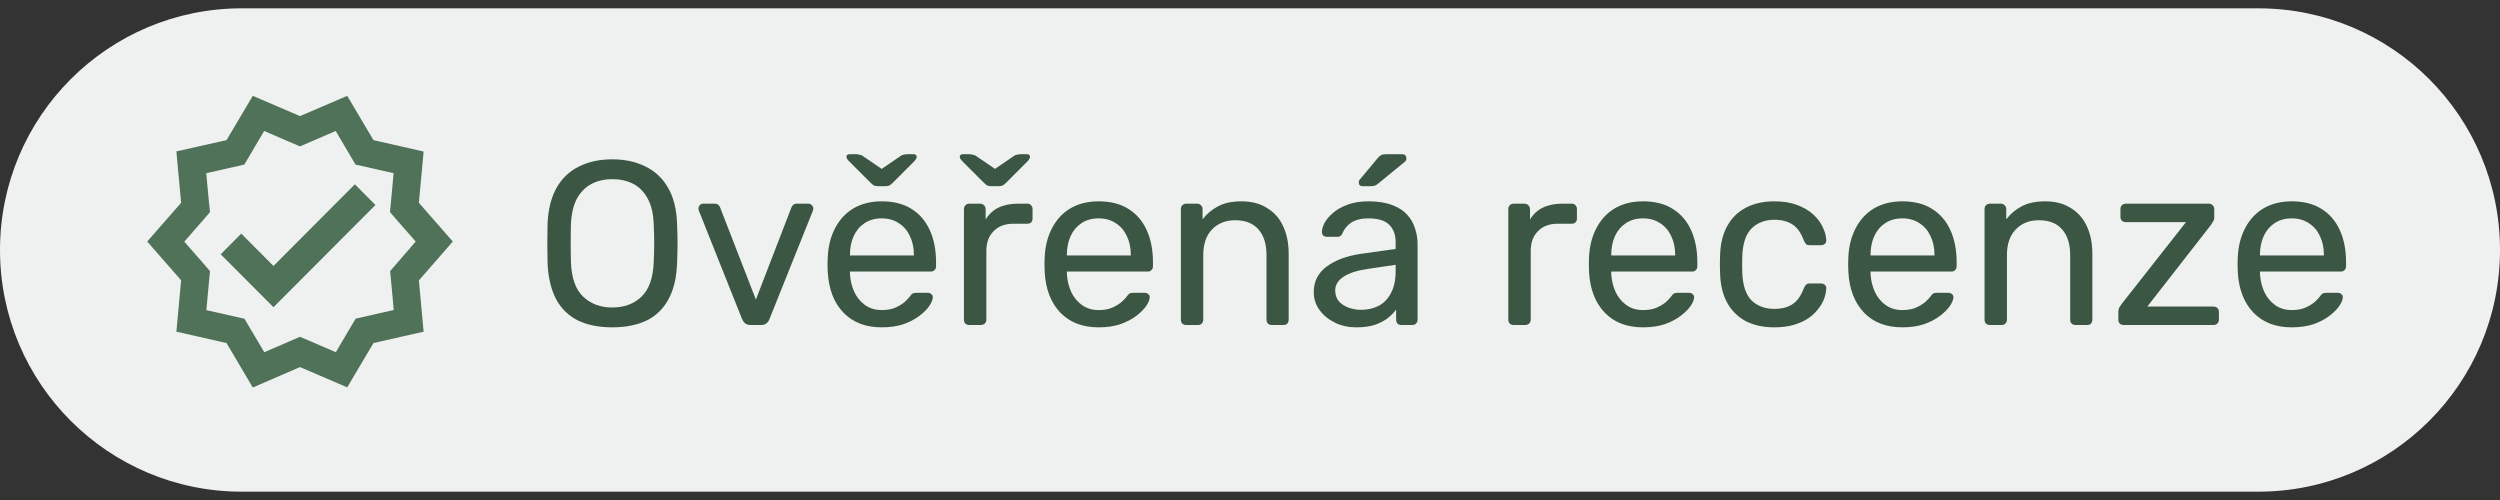
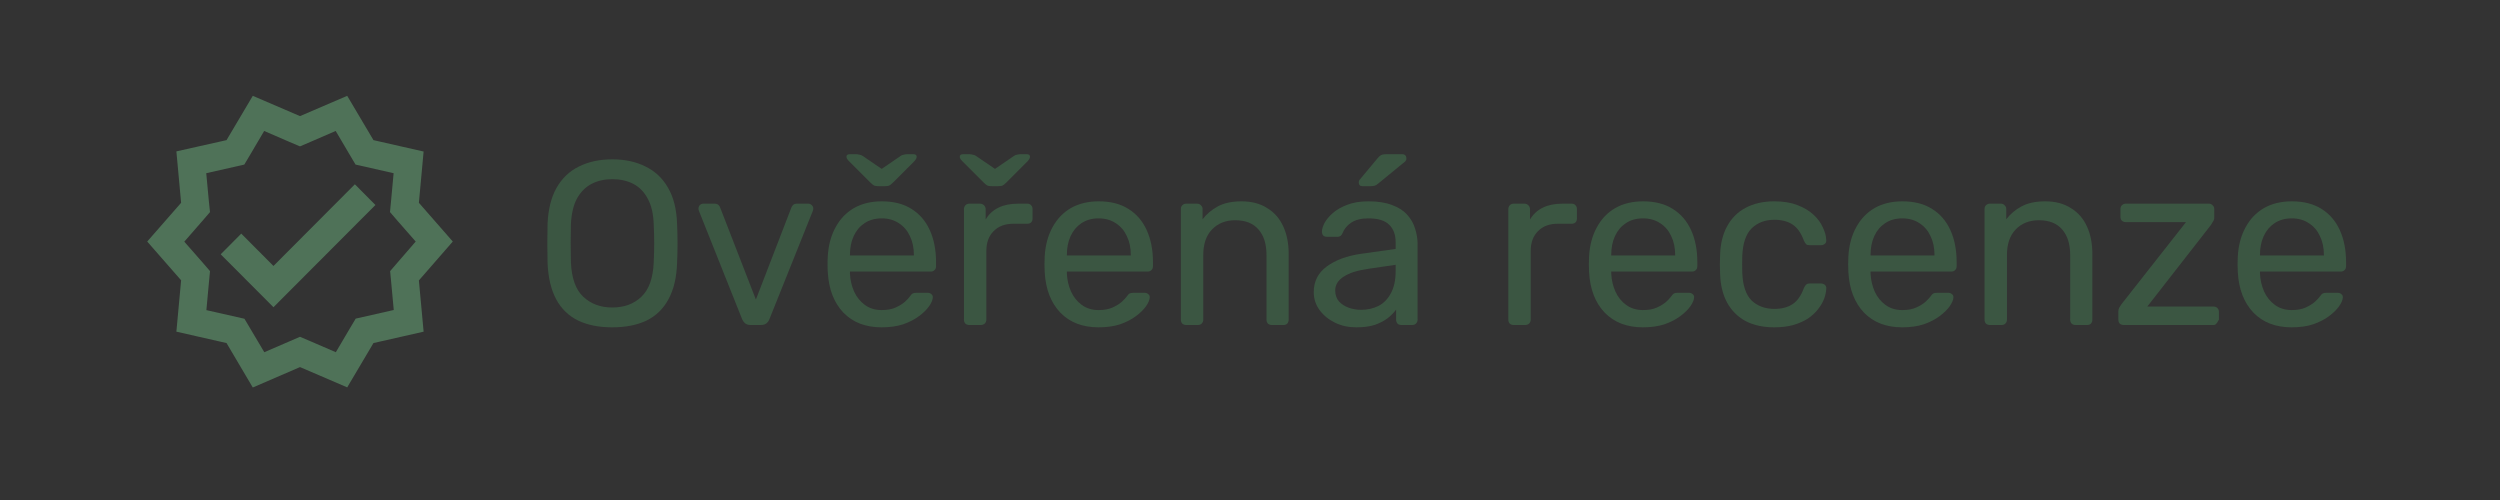
<svg xmlns="http://www.w3.org/2000/svg" width="150" height="30" viewBox="0 0 150 30" fill="none">
  <rect x="0" y="0" width="150" height="30" fill="#333333" stroke="none" />
-   <path d="M0 15C0 6.992 6.492 0.5 14.5 0.5H135.5C143.508 0.5 150 6.992 150 15C150 23.008 143.508 29.5 135.5 29.5H14.5C6.492 29.5 0 23.008 0 15Z" fill="#EEF1EF" />
  <path d="M36.732 19.64C35.939 19.64 35.257 19.505 34.688 19.234C34.119 18.954 33.68 18.529 33.372 17.96C33.064 17.381 32.891 16.658 32.854 15.79C32.845 15.379 32.84 14.987 32.84 14.614C32.84 14.231 32.845 13.835 32.854 13.424C32.891 12.565 33.069 11.851 33.386 11.282C33.713 10.703 34.161 10.274 34.73 9.994C35.309 9.705 35.976 9.56 36.732 9.56C37.497 9.56 38.165 9.705 38.734 9.994C39.313 10.274 39.765 10.703 40.092 11.282C40.419 11.851 40.596 12.565 40.624 13.424C40.643 13.835 40.652 14.231 40.652 14.614C40.652 14.987 40.643 15.379 40.624 15.79C40.596 16.658 40.423 17.381 40.106 17.96C39.798 18.529 39.359 18.954 38.79 19.234C38.221 19.505 37.535 19.64 36.732 19.64ZM36.732 18.45C37.451 18.45 38.034 18.235 38.482 17.806C38.939 17.377 39.187 16.681 39.224 15.72C39.243 15.3 39.252 14.927 39.252 14.6C39.252 14.264 39.243 13.891 39.224 13.48C39.205 12.836 39.084 12.313 38.86 11.912C38.645 11.511 38.356 11.217 37.992 11.03C37.628 10.843 37.208 10.75 36.732 10.75C36.275 10.75 35.864 10.843 35.5 11.03C35.136 11.217 34.842 11.511 34.618 11.912C34.403 12.313 34.282 12.836 34.254 13.48C34.245 13.891 34.24 14.264 34.24 14.6C34.24 14.927 34.245 15.3 34.254 15.72C34.291 16.681 34.539 17.377 34.996 17.806C35.453 18.235 36.032 18.45 36.732 18.45Z" fill="#3B5642" />
  <path d="M45.045 19.5C44.905 19.5 44.793 19.467 44.709 19.402C44.634 19.337 44.573 19.253 44.527 19.15L41.937 12.654C41.918 12.607 41.909 12.561 41.909 12.514C41.909 12.43 41.937 12.36 41.993 12.304C42.049 12.248 42.119 12.22 42.203 12.22H42.875C42.977 12.22 43.057 12.248 43.113 12.304C43.169 12.36 43.201 12.411 43.211 12.458L45.353 17.974L47.481 12.458C47.499 12.411 47.532 12.36 47.579 12.304C47.635 12.248 47.714 12.22 47.817 12.22H48.503C48.577 12.22 48.643 12.248 48.699 12.304C48.764 12.36 48.797 12.43 48.797 12.514C48.797 12.561 48.787 12.607 48.769 12.654L46.165 19.15C46.127 19.253 46.067 19.337 45.983 19.402C45.908 19.467 45.796 19.5 45.647 19.5H45.045Z" fill="#3B5642" />
  <path d="M52.901 19.64C51.939 19.64 51.174 19.346 50.605 18.758C50.035 18.161 49.723 17.349 49.667 16.322C49.657 16.201 49.653 16.047 49.653 15.86C49.653 15.664 49.657 15.505 49.667 15.384C49.704 14.721 49.858 14.143 50.129 13.648C50.399 13.144 50.768 12.757 51.235 12.486C51.711 12.215 52.266 12.08 52.901 12.08C53.61 12.08 54.203 12.229 54.679 12.528C55.164 12.827 55.533 13.251 55.785 13.802C56.037 14.353 56.163 14.997 56.163 15.734V15.972C56.163 16.075 56.13 16.154 56.065 16.21C56.009 16.266 55.934 16.294 55.841 16.294H50.997C50.997 16.303 50.997 16.322 50.997 16.35C50.997 16.378 50.997 16.401 50.997 16.42C51.015 16.803 51.099 17.162 51.249 17.498C51.398 17.825 51.613 18.091 51.893 18.296C52.173 18.501 52.509 18.604 52.901 18.604C53.237 18.604 53.517 18.553 53.741 18.45C53.965 18.347 54.147 18.235 54.287 18.114C54.427 17.983 54.52 17.885 54.567 17.82C54.651 17.699 54.716 17.629 54.763 17.61C54.809 17.582 54.884 17.568 54.987 17.568H55.659C55.752 17.568 55.827 17.596 55.883 17.652C55.948 17.699 55.976 17.769 55.967 17.862C55.957 18.002 55.883 18.175 55.743 18.38C55.603 18.576 55.402 18.772 55.141 18.968C54.879 19.164 54.562 19.327 54.189 19.458C53.815 19.579 53.386 19.64 52.901 19.64ZM50.997 15.328H54.833V15.286C54.833 14.866 54.753 14.493 54.595 14.166C54.445 13.839 54.226 13.583 53.937 13.396C53.647 13.2 53.302 13.102 52.901 13.102C52.499 13.102 52.154 13.2 51.865 13.396C51.585 13.583 51.37 13.839 51.221 14.166C51.071 14.493 50.997 14.866 50.997 15.286V15.328ZM52.691 11.17C52.616 11.17 52.541 11.161 52.467 11.142C52.401 11.114 52.322 11.053 52.229 10.96L50.941 9.672C50.838 9.569 50.787 9.481 50.787 9.406C50.787 9.303 50.857 9.252 50.997 9.252H51.361C51.426 9.252 51.491 9.261 51.557 9.28C51.631 9.289 51.697 9.313 51.753 9.35L52.901 10.134L54.049 9.35C54.095 9.313 54.156 9.289 54.231 9.28C54.305 9.261 54.375 9.252 54.441 9.252H54.805C54.935 9.252 55.001 9.303 55.001 9.406C55.001 9.481 54.954 9.569 54.861 9.672L53.573 10.96C53.479 11.053 53.4 11.114 53.335 11.142C53.269 11.161 53.195 11.17 53.111 11.17H52.691Z" fill="#3B5642" />
  <path d="M58.159 19.5C58.065 19.5 57.986 19.472 57.921 19.416C57.865 19.351 57.837 19.271 57.837 19.178V12.556C57.837 12.463 57.865 12.383 57.921 12.318C57.986 12.253 58.065 12.22 58.159 12.22H58.803C58.896 12.22 58.975 12.253 59.041 12.318C59.106 12.383 59.139 12.463 59.139 12.556V13.172C59.325 12.855 59.582 12.617 59.909 12.458C60.235 12.299 60.627 12.22 61.085 12.22H61.645C61.738 12.22 61.813 12.253 61.869 12.318C61.925 12.374 61.953 12.449 61.953 12.542V13.116C61.953 13.209 61.925 13.284 61.869 13.34C61.813 13.396 61.738 13.424 61.645 13.424H60.805C60.301 13.424 59.904 13.573 59.615 13.872C59.325 14.161 59.181 14.558 59.181 15.062V19.178C59.181 19.271 59.148 19.351 59.083 19.416C59.017 19.472 58.938 19.5 58.845 19.5H58.159ZM59.489 11.17C59.414 11.17 59.339 11.161 59.265 11.142C59.199 11.114 59.12 11.053 59.027 10.96L57.739 9.672C57.636 9.569 57.585 9.481 57.585 9.406C57.585 9.303 57.655 9.252 57.795 9.252H58.159C58.224 9.252 58.289 9.261 58.355 9.28C58.429 9.289 58.495 9.313 58.551 9.35L59.699 10.134L60.847 9.35C60.893 9.313 60.954 9.289 61.029 9.28C61.103 9.261 61.173 9.252 61.239 9.252H61.603C61.733 9.252 61.799 9.303 61.799 9.406C61.799 9.481 61.752 9.569 61.659 9.672L60.371 10.96C60.277 11.053 60.198 11.114 60.133 11.142C60.067 11.161 59.993 11.17 59.909 11.17H59.489Z" fill="#3B5642" />
  <path d="M65.916 19.64C64.955 19.64 64.19 19.346 63.62 18.758C63.051 18.161 62.738 17.349 62.682 16.322C62.673 16.201 62.668 16.047 62.668 15.86C62.668 15.664 62.673 15.505 62.682 15.384C62.72 14.721 62.874 14.143 63.144 13.648C63.415 13.144 63.784 12.757 64.25 12.486C64.726 12.215 65.282 12.08 65.916 12.08C66.626 12.08 67.218 12.229 67.694 12.528C68.18 12.827 68.548 13.251 68.8 13.802C69.052 14.353 69.178 14.997 69.178 15.734V15.972C69.178 16.075 69.146 16.154 69.08 16.21C69.024 16.266 68.95 16.294 68.856 16.294H64.012C64.012 16.303 64.012 16.322 64.012 16.35C64.012 16.378 64.012 16.401 64.012 16.42C64.031 16.803 64.115 17.162 64.264 17.498C64.414 17.825 64.628 18.091 64.908 18.296C65.188 18.501 65.524 18.604 65.916 18.604C66.252 18.604 66.532 18.553 66.756 18.45C66.98 18.347 67.162 18.235 67.302 18.114C67.442 17.983 67.536 17.885 67.582 17.82C67.666 17.699 67.732 17.629 67.778 17.61C67.825 17.582 67.9 17.568 68.002 17.568H68.674C68.768 17.568 68.842 17.596 68.898 17.652C68.964 17.699 68.992 17.769 68.982 17.862C68.973 18.002 68.898 18.175 68.758 18.38C68.618 18.576 68.418 18.772 68.156 18.968C67.895 19.164 67.578 19.327 67.204 19.458C66.831 19.579 66.402 19.64 65.916 19.64ZM64.012 15.328H67.848V15.286C67.848 14.866 67.769 14.493 67.61 14.166C67.461 13.839 67.242 13.583 66.952 13.396C66.663 13.2 66.318 13.102 65.916 13.102C65.515 13.102 65.17 13.2 64.88 13.396C64.6 13.583 64.386 13.839 64.236 14.166C64.087 14.493 64.012 14.866 64.012 15.286V15.328Z" fill="#3B5642" />
  <path d="M71.174 19.5C71.081 19.5 71.002 19.472 70.936 19.416C70.88 19.351 70.852 19.271 70.852 19.178V12.542C70.852 12.449 70.88 12.374 70.936 12.318C71.002 12.253 71.081 12.22 71.174 12.22H71.832C71.926 12.22 72 12.253 72.056 12.318C72.122 12.374 72.154 12.449 72.154 12.542V13.158C72.397 12.841 72.7 12.584 73.064 12.388C73.438 12.183 73.914 12.08 74.492 12.08C75.099 12.08 75.612 12.215 76.032 12.486C76.462 12.747 76.784 13.116 76.998 13.592C77.213 14.059 77.32 14.605 77.32 15.23V19.178C77.32 19.271 77.292 19.351 77.236 19.416C77.18 19.472 77.106 19.5 77.012 19.5H76.312C76.219 19.5 76.14 19.472 76.074 19.416C76.018 19.351 75.99 19.271 75.99 19.178V15.3C75.99 14.647 75.832 14.138 75.514 13.774C75.197 13.401 74.73 13.214 74.114 13.214C73.536 13.214 73.069 13.401 72.714 13.774C72.369 14.138 72.196 14.647 72.196 15.3V19.178C72.196 19.271 72.164 19.351 72.098 19.416C72.042 19.472 71.968 19.5 71.874 19.5H71.174Z" fill="#3B5642" />
  <path d="M81.373 19.64C80.906 19.64 80.481 19.547 80.099 19.36C79.716 19.173 79.408 18.921 79.175 18.604C78.941 18.287 78.825 17.927 78.825 17.526C78.825 16.882 79.086 16.369 79.609 15.986C80.131 15.603 80.813 15.351 81.653 15.23L83.739 14.936V14.53C83.739 14.082 83.608 13.732 83.347 13.48C83.095 13.228 82.679 13.102 82.101 13.102C81.681 13.102 81.34 13.186 81.079 13.354C80.827 13.522 80.649 13.737 80.547 13.998C80.491 14.138 80.393 14.208 80.253 14.208H79.623C79.52 14.208 79.441 14.18 79.385 14.124C79.338 14.059 79.315 13.984 79.315 13.9C79.315 13.76 79.366 13.587 79.469 13.382C79.581 13.177 79.749 12.976 79.973 12.78C80.197 12.584 80.481 12.421 80.827 12.29C81.181 12.15 81.611 12.08 82.115 12.08C82.675 12.08 83.146 12.155 83.529 12.304C83.911 12.444 84.21 12.635 84.425 12.878C84.649 13.121 84.807 13.396 84.901 13.704C85.003 14.012 85.055 14.325 85.055 14.642V19.178C85.055 19.271 85.022 19.351 84.957 19.416C84.901 19.472 84.826 19.5 84.733 19.5H84.089C83.986 19.5 83.907 19.472 83.851 19.416C83.795 19.351 83.767 19.271 83.767 19.178V18.576C83.645 18.744 83.482 18.912 83.277 19.08C83.071 19.239 82.815 19.374 82.507 19.486C82.199 19.589 81.821 19.64 81.373 19.64ZM81.667 18.59C82.049 18.59 82.399 18.511 82.717 18.352C83.034 18.184 83.281 17.927 83.459 17.582C83.645 17.237 83.739 16.803 83.739 16.28V15.888L82.115 16.126C81.452 16.219 80.953 16.378 80.617 16.602C80.281 16.817 80.113 17.092 80.113 17.428C80.113 17.689 80.187 17.909 80.337 18.086C80.495 18.254 80.691 18.38 80.925 18.464C81.167 18.548 81.415 18.59 81.667 18.59ZM81.751 11.17C81.601 11.17 81.527 11.095 81.527 10.946C81.527 10.871 81.55 10.811 81.597 10.764L82.647 9.504C82.731 9.401 82.805 9.336 82.871 9.308C82.936 9.271 83.034 9.252 83.165 9.252H84.117C84.294 9.252 84.383 9.341 84.383 9.518C84.383 9.583 84.359 9.639 84.313 9.686L82.689 11.016C82.614 11.081 82.544 11.123 82.479 11.142C82.413 11.161 82.329 11.17 82.227 11.17H81.751Z" fill="#3B5642" />
  <path d="M90.821 19.5C90.728 19.5 90.648 19.472 90.583 19.416C90.527 19.351 90.499 19.271 90.499 19.178V12.556C90.499 12.463 90.527 12.383 90.583 12.318C90.648 12.253 90.728 12.22 90.821 12.22H91.465C91.558 12.22 91.638 12.253 91.703 12.318C91.768 12.383 91.801 12.463 91.801 12.556V13.172C91.987 12.855 92.244 12.617 92.571 12.458C92.897 12.299 93.29 12.22 93.747 12.22H94.307C94.4 12.22 94.475 12.253 94.531 12.318C94.587 12.374 94.615 12.449 94.615 12.542V13.116C94.615 13.209 94.587 13.284 94.531 13.34C94.475 13.396 94.4 13.424 94.307 13.424H93.467C92.963 13.424 92.566 13.573 92.277 13.872C91.987 14.161 91.843 14.558 91.843 15.062V19.178C91.843 19.271 91.81 19.351 91.745 19.416C91.68 19.472 91.6 19.5 91.507 19.5H90.821Z" fill="#3B5642" />
  <path d="M98.579 19.64C97.617 19.64 96.852 19.346 96.282 18.758C95.713 18.161 95.4 17.349 95.344 16.322C95.335 16.201 95.331 16.047 95.331 15.86C95.331 15.664 95.335 15.505 95.344 15.384C95.382 14.721 95.536 14.143 95.806 13.648C96.077 13.144 96.446 12.757 96.912 12.486C97.388 12.215 97.944 12.08 98.579 12.08C99.288 12.08 99.88 12.229 100.356 12.528C100.842 12.827 101.211 13.251 101.463 13.802C101.715 14.353 101.84 14.997 101.84 15.734V15.972C101.84 16.075 101.808 16.154 101.743 16.21C101.687 16.266 101.612 16.294 101.519 16.294H96.674C96.674 16.303 96.674 16.322 96.674 16.35C96.674 16.378 96.674 16.401 96.674 16.42C96.693 16.803 96.777 17.162 96.927 17.498C97.076 17.825 97.29 18.091 97.57 18.296C97.85 18.501 98.186 18.604 98.579 18.604C98.915 18.604 99.195 18.553 99.418 18.45C99.642 18.347 99.825 18.235 99.965 18.114C100.105 17.983 100.198 17.885 100.244 17.82C100.328 17.699 100.394 17.629 100.44 17.61C100.487 17.582 100.562 17.568 100.664 17.568H101.337C101.43 17.568 101.505 17.596 101.561 17.652C101.626 17.699 101.654 17.769 101.645 17.862C101.635 18.002 101.561 18.175 101.421 18.38C101.281 18.576 101.08 18.772 100.819 18.968C100.557 19.164 100.24 19.327 99.867 19.458C99.493 19.579 99.064 19.64 98.579 19.64ZM96.674 15.328H100.51V15.286C100.51 14.866 100.431 14.493 100.272 14.166C100.123 13.839 99.904 13.583 99.615 13.396C99.325 13.2 98.98 13.102 98.579 13.102C98.177 13.102 97.832 13.2 97.543 13.396C97.263 13.583 97.048 13.839 96.898 14.166C96.749 14.493 96.674 14.866 96.674 15.286V15.328Z" fill="#3B5642" />
  <path d="M106.454 19.64C105.792 19.64 105.218 19.514 104.732 19.262C104.256 19.001 103.888 18.632 103.626 18.156C103.365 17.671 103.225 17.092 103.206 16.42C103.197 16.28 103.192 16.093 103.192 15.86C103.192 15.627 103.197 15.44 103.206 15.3C103.225 14.628 103.365 14.054 103.626 13.578C103.888 13.093 104.256 12.724 104.732 12.472C105.218 12.211 105.792 12.08 106.454 12.08C106.996 12.08 107.458 12.155 107.84 12.304C108.232 12.453 108.554 12.645 108.806 12.878C109.058 13.111 109.245 13.363 109.366 13.634C109.497 13.905 109.567 14.161 109.576 14.404C109.586 14.497 109.558 14.572 109.492 14.628C109.427 14.684 109.348 14.712 109.254 14.712H108.582C108.489 14.712 108.419 14.693 108.372 14.656C108.326 14.609 108.279 14.535 108.232 14.432C108.064 13.975 107.836 13.653 107.546 13.466C107.257 13.279 106.898 13.186 106.468 13.186C105.908 13.186 105.451 13.359 105.096 13.704C104.751 14.049 104.564 14.605 104.536 15.37C104.527 15.706 104.527 16.033 104.536 16.35C104.564 17.125 104.751 17.685 105.096 18.03C105.451 18.366 105.908 18.534 106.468 18.534C106.898 18.534 107.257 18.441 107.546 18.254C107.836 18.067 108.064 17.745 108.232 17.288C108.279 17.185 108.326 17.115 108.372 17.078C108.419 17.031 108.489 17.008 108.582 17.008H109.254C109.348 17.008 109.427 17.036 109.492 17.092C109.558 17.148 109.586 17.223 109.576 17.316C109.567 17.512 109.525 17.713 109.45 17.918C109.376 18.123 109.254 18.333 109.086 18.548C108.928 18.753 108.727 18.94 108.484 19.108C108.242 19.267 107.948 19.397 107.602 19.5C107.266 19.593 106.884 19.64 106.454 19.64Z" fill="#3B5642" />
  <path d="M114.137 19.64C113.176 19.64 112.41 19.346 111.841 18.758C111.272 18.161 110.959 17.349 110.903 16.322C110.894 16.201 110.889 16.047 110.889 15.86C110.889 15.664 110.894 15.505 110.903 15.384C110.94 14.721 111.094 14.143 111.365 13.648C111.636 13.144 112.004 12.757 112.471 12.486C112.947 12.215 113.502 12.08 114.137 12.08C114.846 12.08 115.439 12.229 115.915 12.528C116.4 12.827 116.769 13.251 117.021 13.802C117.273 14.353 117.399 14.997 117.399 15.734V15.972C117.399 16.075 117.366 16.154 117.301 16.21C117.245 16.266 117.17 16.294 117.077 16.294H112.233C112.233 16.303 112.233 16.322 112.233 16.35C112.233 16.378 112.233 16.401 112.233 16.42C112.252 16.803 112.336 17.162 112.485 17.498C112.634 17.825 112.849 18.091 113.129 18.296C113.409 18.501 113.745 18.604 114.137 18.604C114.473 18.604 114.753 18.553 114.977 18.45C115.201 18.347 115.383 18.235 115.523 18.114C115.663 17.983 115.756 17.885 115.803 17.82C115.887 17.699 115.952 17.629 115.999 17.61C116.046 17.582 116.12 17.568 116.223 17.568H116.895C116.988 17.568 117.063 17.596 117.119 17.652C117.184 17.699 117.212 17.769 117.203 17.862C117.194 18.002 117.119 18.175 116.979 18.38C116.839 18.576 116.638 18.772 116.377 18.968C116.116 19.164 115.798 19.327 115.425 19.458C115.052 19.579 114.622 19.64 114.137 19.64ZM112.233 15.328H116.069V15.286C116.069 14.866 115.99 14.493 115.831 14.166C115.682 13.839 115.462 13.583 115.173 13.396C114.884 13.2 114.538 13.102 114.137 13.102C113.736 13.102 113.39 13.2 113.101 13.396C112.821 13.583 112.606 13.839 112.457 14.166C112.308 14.493 112.233 14.866 112.233 15.286V15.328Z" fill="#3B5642" />
  <path d="M119.395 19.5C119.302 19.5 119.222 19.472 119.157 19.416C119.101 19.351 119.073 19.271 119.073 19.178V12.542C119.073 12.449 119.101 12.374 119.157 12.318C119.222 12.253 119.302 12.22 119.395 12.22H120.053C120.146 12.22 120.221 12.253 120.277 12.318C120.342 12.374 120.375 12.449 120.375 12.542V13.158C120.618 12.841 120.921 12.584 121.285 12.388C121.658 12.183 122.134 12.08 122.713 12.08C123.32 12.08 123.833 12.215 124.253 12.486C124.682 12.747 125.004 13.116 125.219 13.592C125.434 14.059 125.541 14.605 125.541 15.23V19.178C125.541 19.271 125.513 19.351 125.457 19.416C125.401 19.472 125.326 19.5 125.233 19.5H124.533C124.44 19.5 124.36 19.472 124.295 19.416C124.239 19.351 124.211 19.271 124.211 19.178V15.3C124.211 14.647 124.052 14.138 123.735 13.774C123.418 13.401 122.951 13.214 122.335 13.214C121.756 13.214 121.29 13.401 120.935 13.774C120.59 14.138 120.417 14.647 120.417 15.3V19.178C120.417 19.271 120.384 19.351 120.319 19.416C120.263 19.472 120.188 19.5 120.095 19.5H119.395Z" fill="#3B5642" />
-   <path d="M127.423 19.5C127.33 19.5 127.251 19.472 127.185 19.416C127.129 19.351 127.101 19.271 127.101 19.178V18.688C127.101 18.604 127.12 18.525 127.157 18.45C127.204 18.375 127.251 18.305 127.297 18.24L131.161 13.326H127.549C127.456 13.326 127.377 13.298 127.311 13.242C127.255 13.186 127.227 13.107 127.227 13.004V12.542C127.227 12.449 127.255 12.374 127.311 12.318C127.377 12.253 127.456 12.22 127.549 12.22H132.533C132.627 12.22 132.701 12.253 132.757 12.318C132.823 12.374 132.855 12.449 132.855 12.542V13.06C132.855 13.144 132.832 13.219 132.785 13.284C132.748 13.349 132.706 13.419 132.659 13.494L128.837 18.394H132.813C132.907 18.394 132.981 18.422 133.037 18.478C133.103 18.534 133.135 18.613 133.135 18.716V19.178C133.135 19.271 133.103 19.351 133.037 19.416C132.981 19.472 132.907 19.5 132.813 19.5H127.423Z" fill="#3B5642" />
+   <path d="M127.423 19.5C127.33 19.5 127.251 19.472 127.185 19.416C127.129 19.351 127.101 19.271 127.101 19.178V18.688C127.101 18.604 127.12 18.525 127.157 18.45C127.204 18.375 127.251 18.305 127.297 18.24L131.161 13.326H127.549C127.456 13.326 127.377 13.298 127.311 13.242C127.255 13.186 127.227 13.107 127.227 13.004V12.542C127.227 12.449 127.255 12.374 127.311 12.318C127.377 12.253 127.456 12.22 127.549 12.22H132.533C132.627 12.22 132.701 12.253 132.757 12.318C132.823 12.374 132.855 12.449 132.855 12.542V13.06C132.855 13.144 132.832 13.219 132.785 13.284C132.748 13.349 132.706 13.419 132.659 13.494L128.837 18.394H132.813C132.907 18.394 132.981 18.422 133.037 18.478C133.103 18.534 133.135 18.613 133.135 18.716V19.178C132.981 19.472 132.907 19.5 132.813 19.5H127.423Z" fill="#3B5642" />
  <path d="M137.502 19.64C136.541 19.64 135.776 19.346 135.206 18.758C134.637 18.161 134.324 17.349 134.268 16.322C134.259 16.201 134.254 16.047 134.254 15.86C134.254 15.664 134.259 15.505 134.268 15.384C134.306 14.721 134.46 14.143 134.73 13.648C135.001 13.144 135.37 12.757 135.836 12.486C136.312 12.215 136.868 12.08 137.502 12.08C138.212 12.08 138.804 12.229 139.28 12.528C139.766 12.827 140.134 13.251 140.386 13.802C140.638 14.353 140.764 14.997 140.764 15.734V15.972C140.764 16.075 140.732 16.154 140.666 16.21C140.61 16.266 140.536 16.294 140.442 16.294H135.598C135.598 16.303 135.598 16.322 135.598 16.35C135.598 16.378 135.598 16.401 135.598 16.42C135.617 16.803 135.701 17.162 135.85 17.498C136 17.825 136.214 18.091 136.494 18.296C136.774 18.501 137.11 18.604 137.502 18.604C137.838 18.604 138.118 18.553 138.342 18.45C138.566 18.347 138.748 18.235 138.888 18.114C139.028 17.983 139.122 17.885 139.168 17.82C139.252 17.699 139.318 17.629 139.364 17.61C139.411 17.582 139.486 17.568 139.588 17.568H140.26C140.354 17.568 140.428 17.596 140.484 17.652C140.55 17.699 140.578 17.769 140.568 17.862C140.559 18.002 140.484 18.175 140.344 18.38C140.204 18.576 140.004 18.772 139.742 18.968C139.481 19.164 139.164 19.327 138.79 19.458C138.417 19.579 137.988 19.64 137.502 19.64ZM135.598 15.328H139.434V15.286C139.434 14.866 139.355 14.493 139.196 14.166C139.047 13.839 138.828 13.583 138.538 13.396C138.249 13.2 137.904 13.102 137.502 13.102C137.101 13.102 136.756 13.2 136.466 13.396C136.186 13.583 135.972 13.839 135.822 14.166C135.673 14.493 135.598 14.866 135.598 15.286V15.328Z" fill="#3B5642" />
  <path d="M27.167 14.492L25.133 12.167L25.417 9.092L22.408 8.408L20.833 5.75L18 6.967L15.167 5.75L13.592 8.408L10.583 9.083L10.867 12.167L8.833 14.492L10.867 16.817L10.583 19.9L13.592 20.583L15.167 23.25L18 22.025L20.833 23.242L22.408 20.583L25.417 19.9L25.133 16.825L27.167 14.492ZM23.875 15.725L23.408 16.267L23.475 16.975L23.625 18.6L21.342 19.117L20.975 19.733L20.15 21.133L18.667 20.492L18 20.208L17.342 20.492L15.858 21.133L15.033 19.742L14.667 19.125L12.383 18.608L12.533 16.975L12.6 16.267L12.133 15.725L11.058 14.5L12.133 13.267L12.6 12.725L12.525 12.008L12.375 10.392L14.658 9.875L15.025 9.258L15.85 7.858L17.333 8.5L18 8.783L18.658 8.5L20.142 7.858L20.967 9.258L21.333 9.875L23.617 10.392L23.467 12.017L23.4 12.725L23.867 13.267L24.942 14.492L23.875 15.725Z" fill="#4F7258" />
  <path d="M16.408 15.958L14.475 14.017L13.242 15.258L16.408 18.433L22.525 12.3L21.292 11.058L16.408 15.958Z" fill="#4F7258" />
</svg>